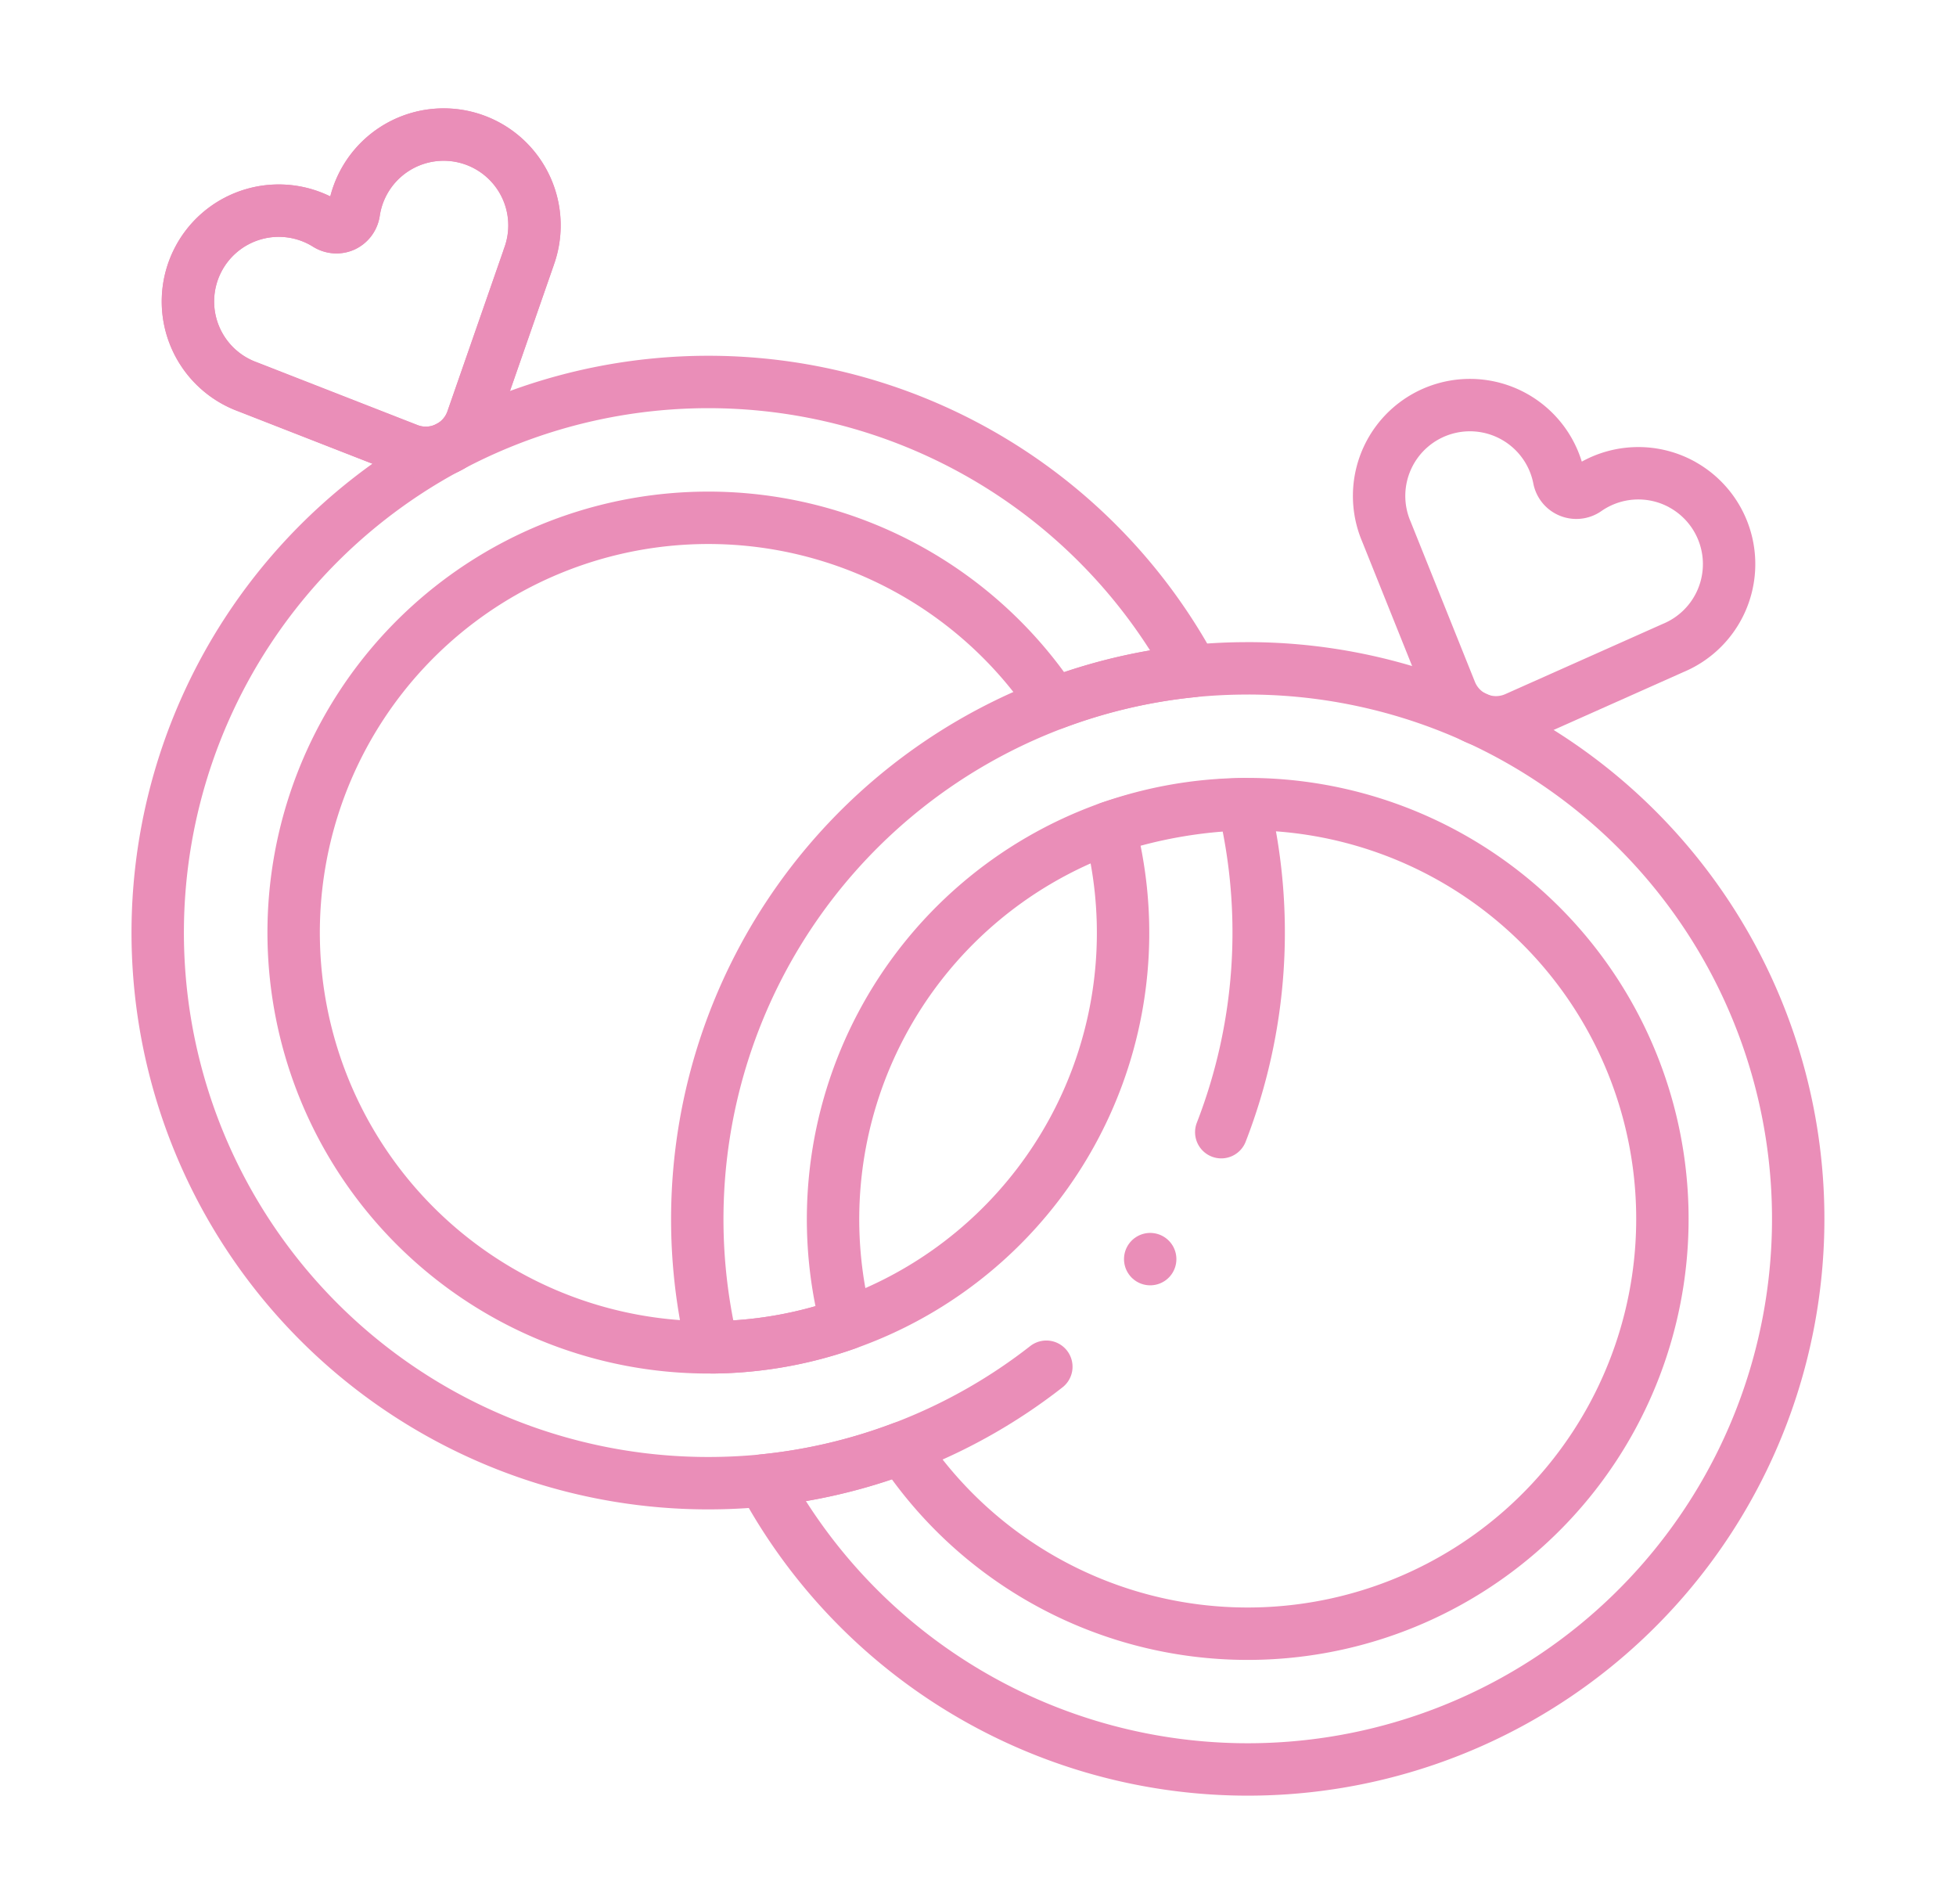
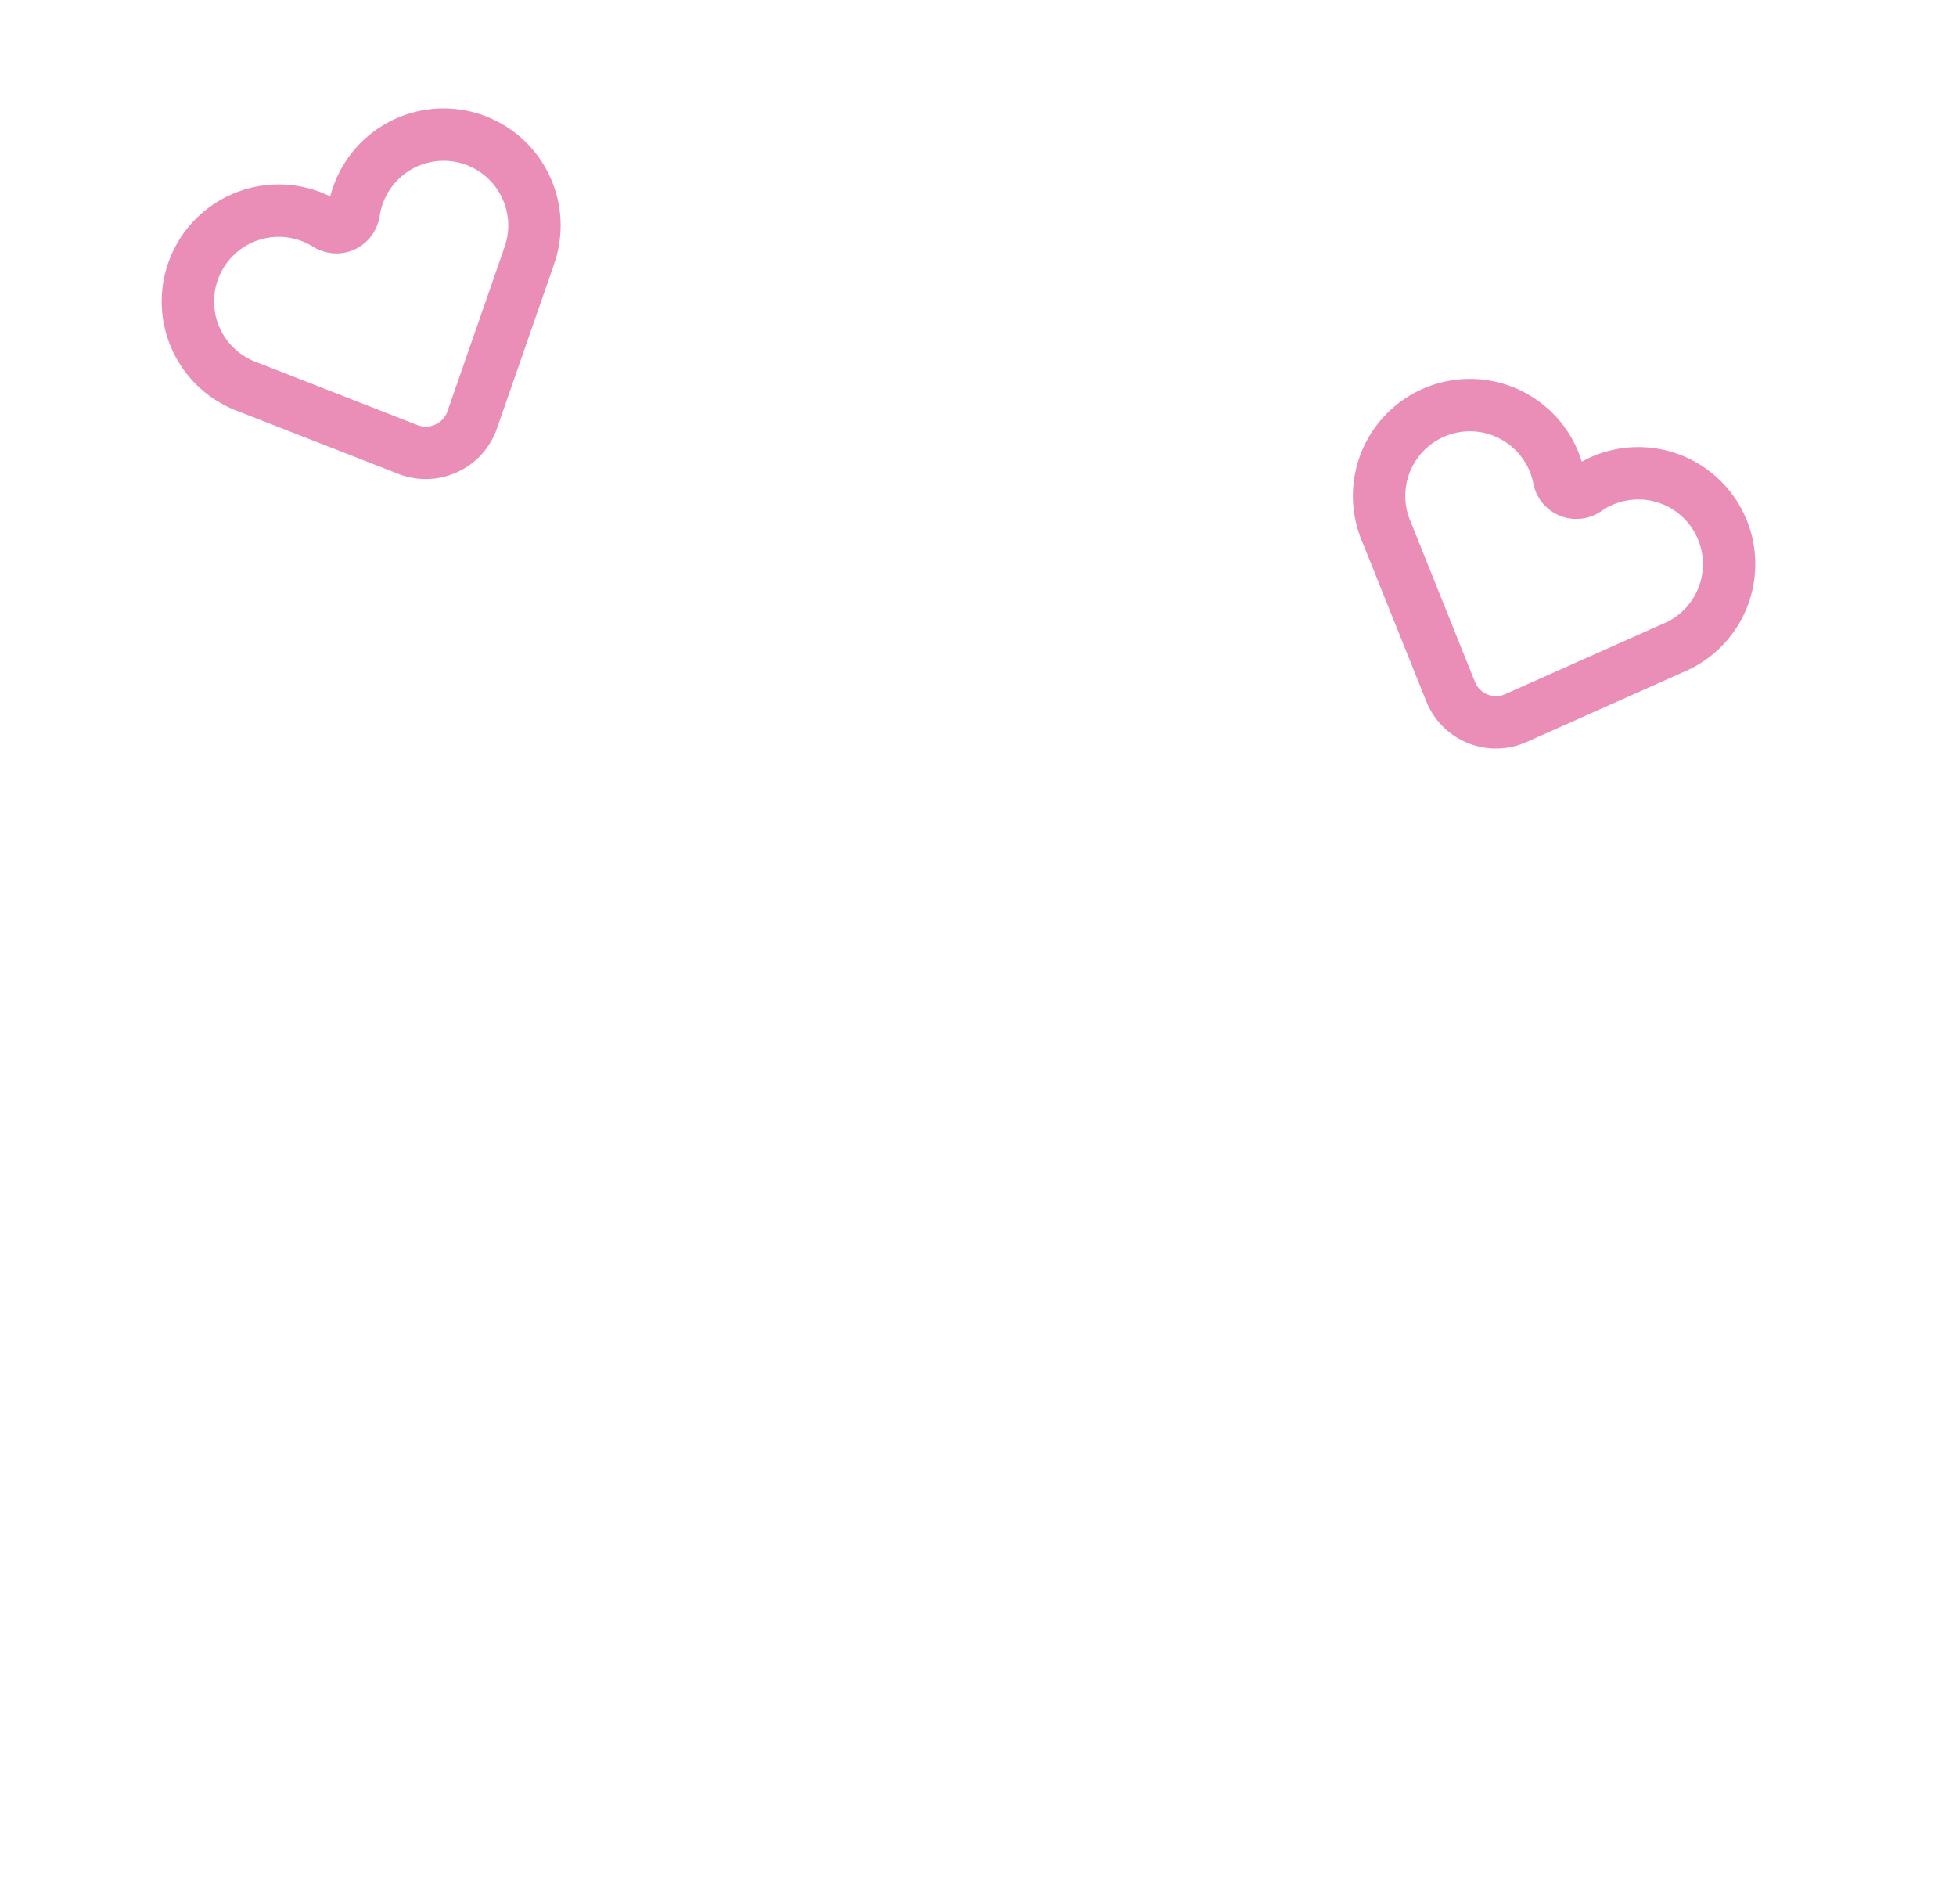
<svg xmlns="http://www.w3.org/2000/svg" width="112" height="109" viewBox="0 0 112 109">
  <g id="グループ_673" data-name="グループ 673" transform="translate(-9042 922)">
    <g id="g1177" transform="translate(9051.033 -914.299)">
      <g id="g1183" transform="translate(0 14.167)">
-         <path id="path1185" d="M204.129,420.991a31.58,31.58,0,0,0,1.277-18.777,23.616,23.616,0,0,0-7.675,1.347,23.73,23.73,0,0,1-22.741,29.747c-.078,0-.158,0-.237,0a23.744,23.744,0,1,1,19.8-36.857,31.268,31.268,0,0,1,7.932-1.859A31.5,31.5,0,0,0,160.03,381.7l-.017.01c-.063.033-.126.066-.189.1l-.022.01a31.517,31.517,0,0,0,14.95,59.265q1.6,0,3.161-.156a31.409,31.409,0,0,0,16.2-6.511" transform="translate(-143.233 -378.045)" fill="none" stroke="#ea8eb8" stroke-linecap="round" stroke-linejoin="round" stroke-width="3" />
-       </g>
+         </g>
      <g id="g1187" transform="translate(1.723)">
-         <path id="path1189" d="M157.335,369.751a5.2,5.2,0,0,0-3.555,4.181,1.028,1.028,0,0,1-.577.788h0a1.026,1.026,0,0,1-.975-.073,5.2,5.2,0,1,0-4.529,9.3l9.182,3.587a2.806,2.806,0,0,0,3.67-1.69l3.24-9.312a5.2,5.2,0,0,0-6.456-6.781Z" transform="translate(-144.272 -369.502)" fill="none" stroke="#ea8eb8" stroke-linecap="round" stroke-linejoin="round" stroke-width="3" />
-       </g>
+         </g>
      <g id="g1191" transform="translate(1.723 0.001)">
        <path id="path1193" d="M163.791,376.533l-3.239,9.308a2.8,2.8,0,0,1-1.2,1.478l-.027.015c-.063.033-.126.066-.189.1l-.03.015a2.8,2.8,0,0,1-2.23.083l-9.182-3.587a5.2,5.2,0,1,1,4.529-9.3,1.058,1.058,0,0,0,.562.163.969.969,0,0,0,.411-.09,1.023,1.023,0,0,0,.579-.786,5.2,5.2,0,1,1,10.011,2.6Z" transform="translate(-144.272 -369.503)" fill="none" stroke="#ea8eb8" stroke-linecap="round" stroke-linejoin="round" stroke-width="3" />
      </g>
      <g id="g1195" transform="translate(30.893 30.56)">
-         <path id="path1197" d="M193.381,387.93q-1.6,0-3.161.156A31.543,31.543,0,0,0,162.726,426.8a23.66,23.66,0,0,0,7.675-1.348,23.787,23.787,0,0,1,15.066-28.4,27.2,27.2,0,0,1,7.914-1.35,23.746,23.746,0,1,1-19.8,36.858,31.269,31.269,0,0,1-7.932,1.861,31.518,31.518,0,1,0,27.731-46.492Z" transform="translate(-161.862 -387.93)" fill="none" stroke="#ea8eb8" stroke-linecap="round" stroke-linejoin="round" stroke-width="3" />
-       </g>
+         </g>
      <g id="g1199" transform="translate(69.931 15.481)">
        <path id="path1201" d="M202.77,383.4a5.2,5.2,0,0,0-5.481.272,1.008,1.008,0,0,1-1.584-.642,5.2,5.2,0,1,0-9.879,3.065l3.672,9.149a2.8,2.8,0,0,0,3.745,1.517l9-4.012a5.2,5.2,0,0,0,.522-9.35Z" transform="translate(-185.402 -378.837)" fill="none" stroke="#ea8eb8" stroke-linecap="round" stroke-linejoin="round" stroke-width="3" />
      </g>
      <g id="g1203" transform="translate(56.827 64.38)">
-         <path id="path1205" d="M177.5,408.324h0" transform="translate(-177.5 -408.324)" fill="none" stroke="#ea8eb8" stroke-linecap="round" stroke-linejoin="round" stroke-width="3" />
-       </g>
+         </g>
    </g>
-     <rect id="長方形_1777" data-name="長方形 1777" width="112" height="109" transform="translate(9042 -922)" fill="none" />
  </g>
</svg>